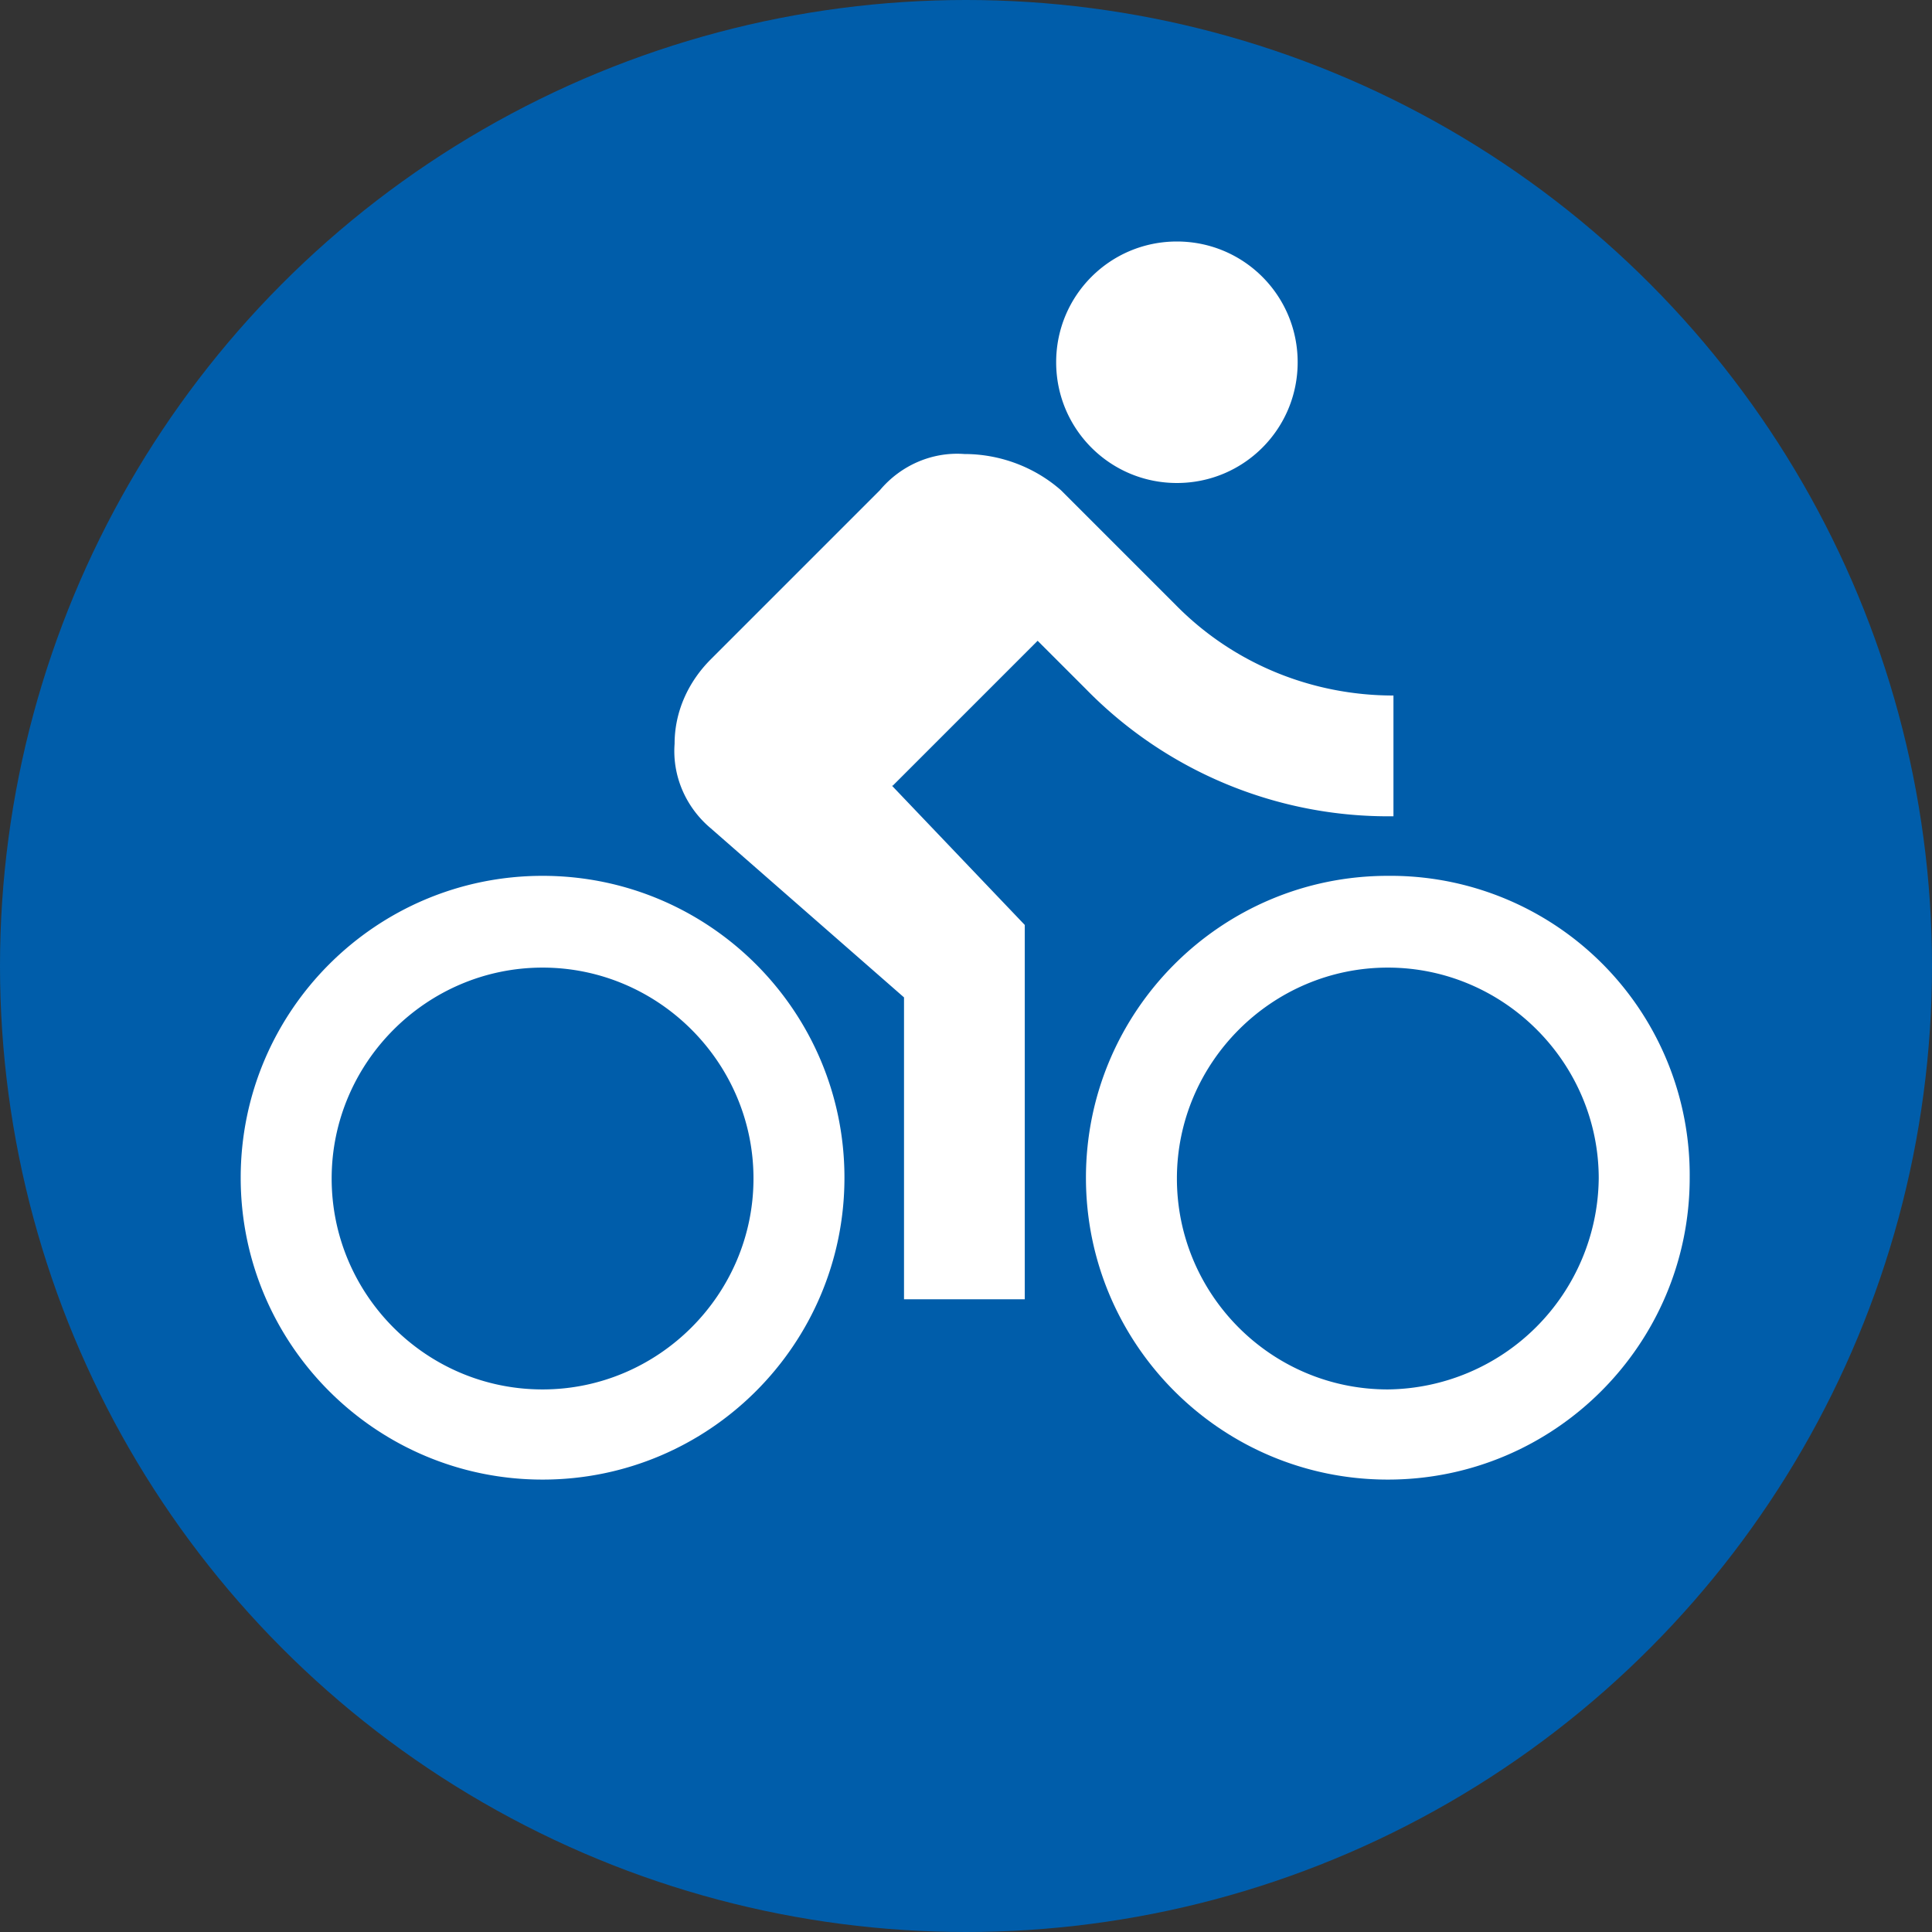
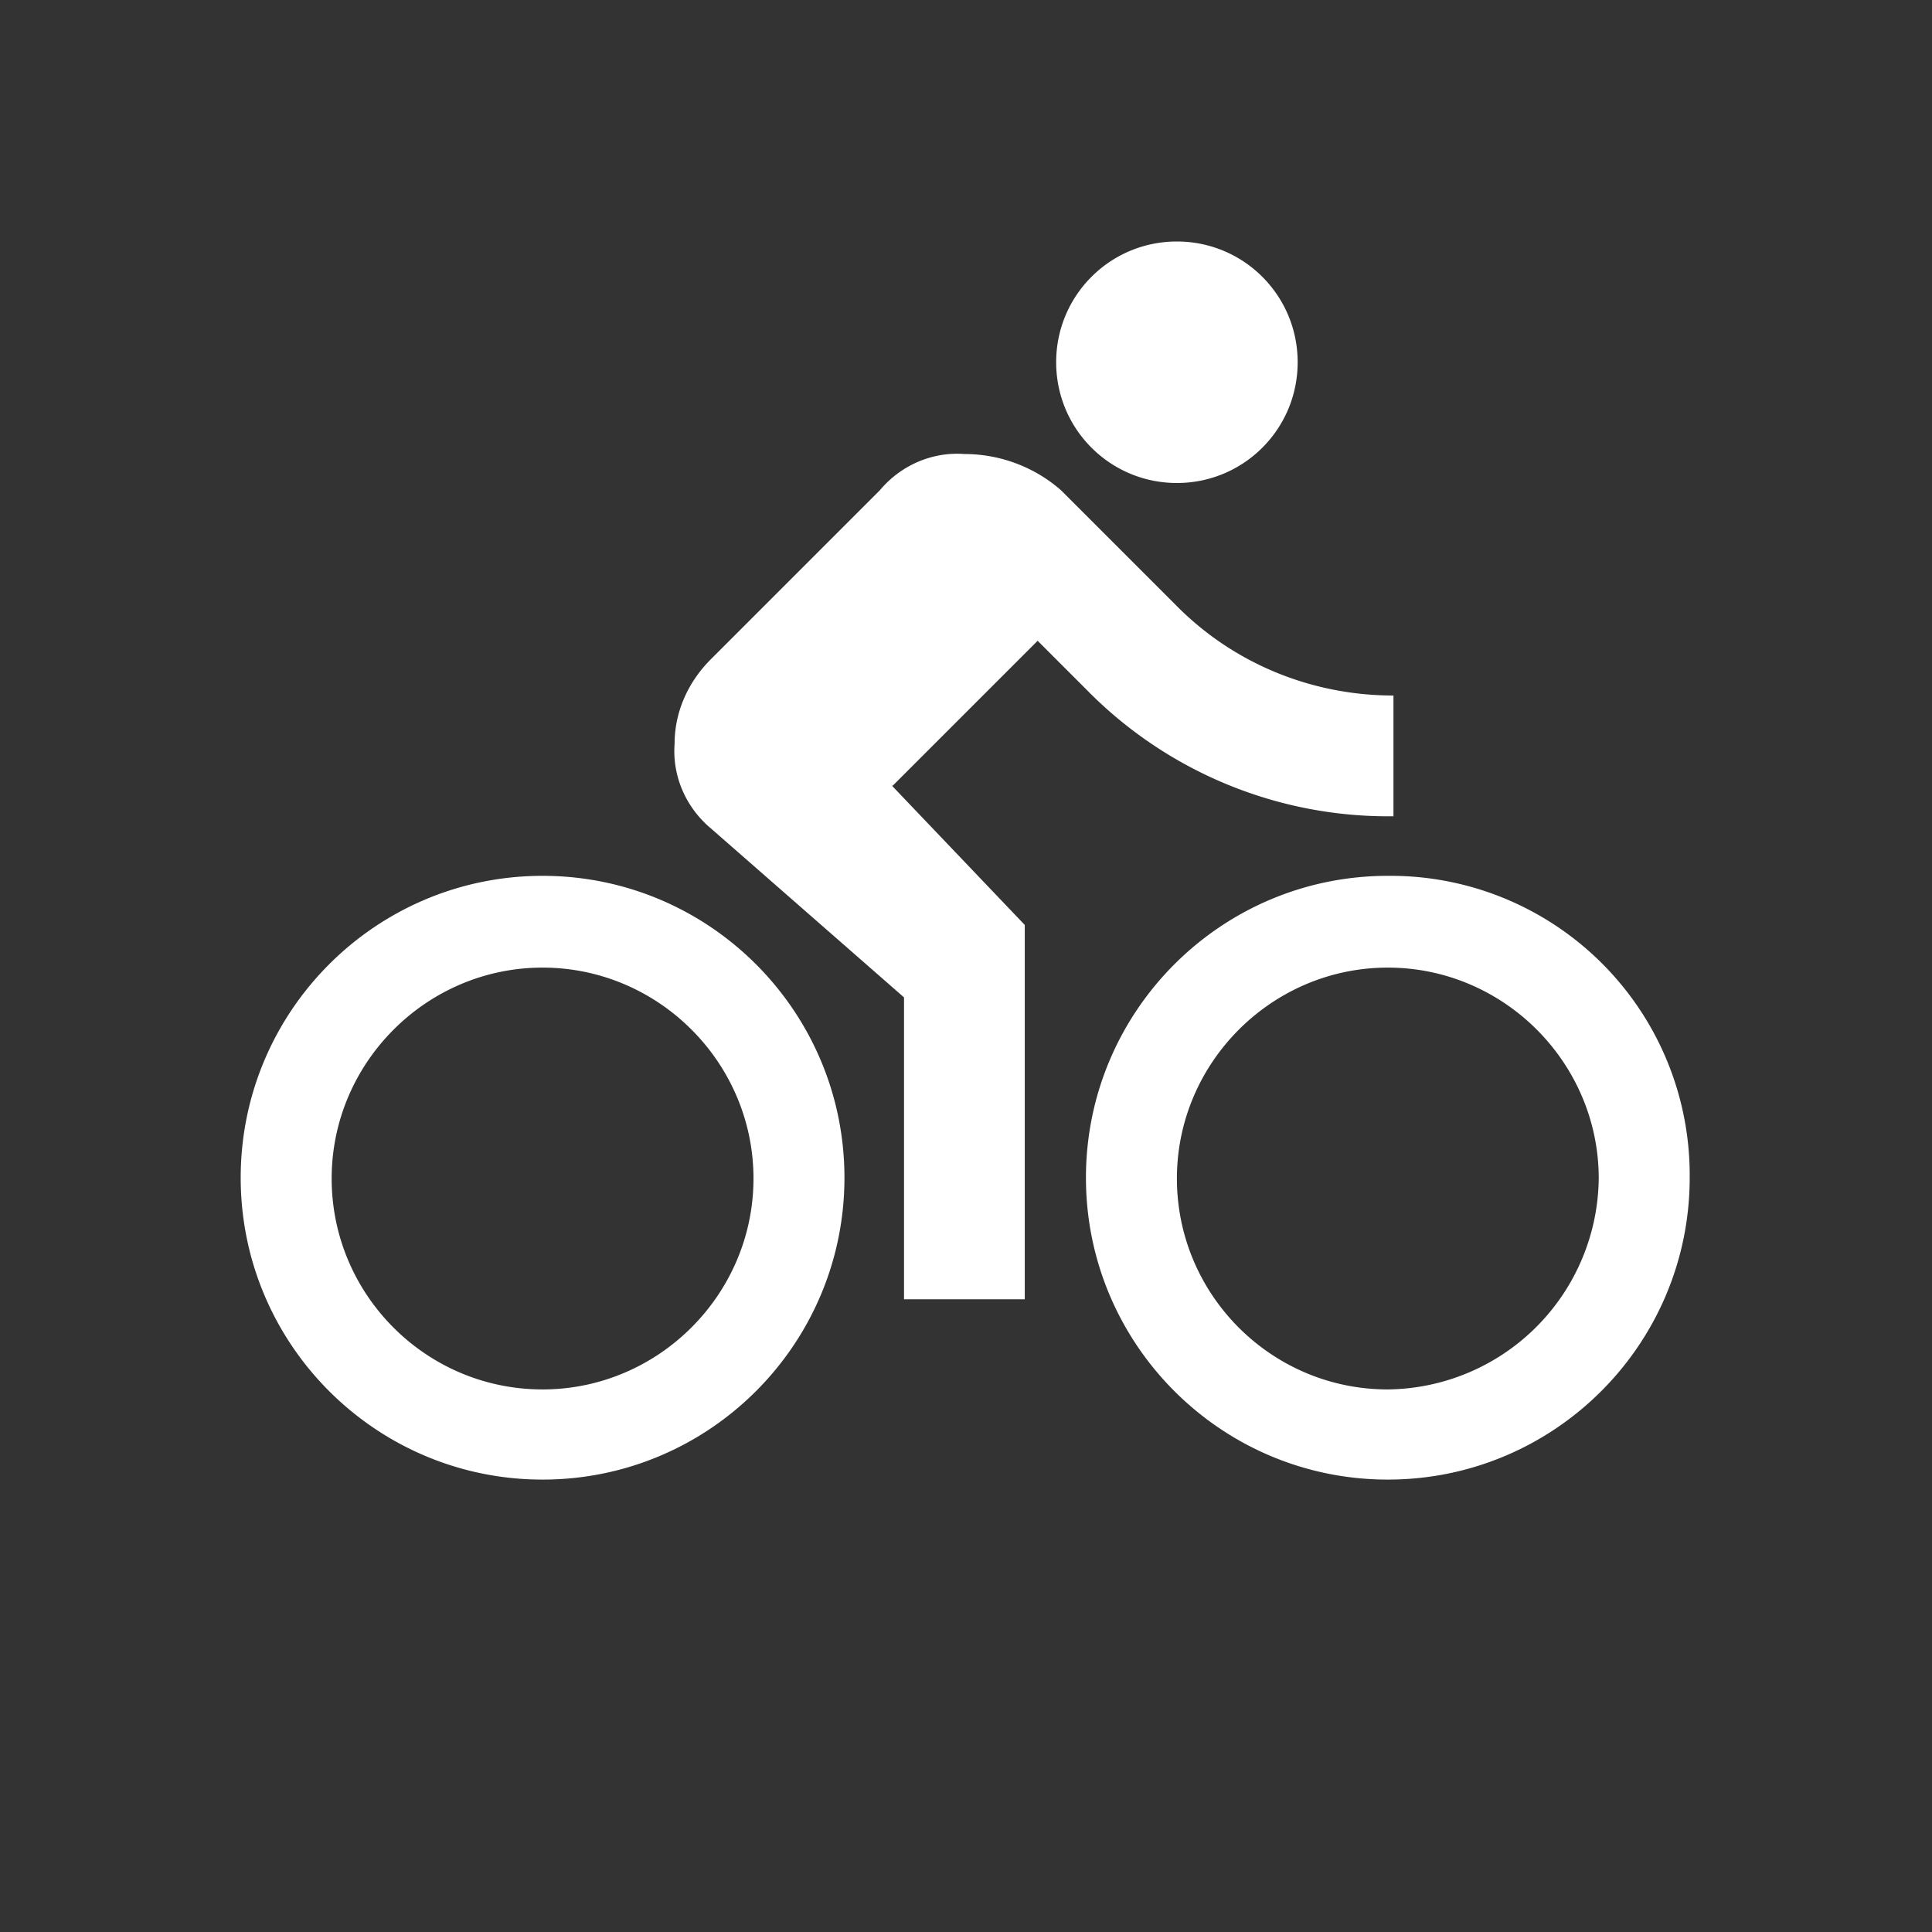
<svg xmlns="http://www.w3.org/2000/svg" data-name="Layer 1" viewBox="0 0 24 24">
  <rect x="0" y="0" width="24" height="24" fill="#333333" stroke="none" />
-   <circle data-name="Ellipse 2" cx="12" cy="12" r="12" style="stroke-width:0;fill:#005daa" />
  <path data-name="Icon material-directions-bike" d="M14.62 6c.83 0 1.5-.67 1.5-1.5S15.45 3 14.62 3s-1.5.67-1.5 1.5.67 1.5 1.5 1.5Zm-7.88 4.88c-2.07 0-3.75 1.68-3.75 3.75s1.68 3.75 3.75 3.75 3.75-1.68 3.75-3.75-1.68-3.75-3.75-3.75Zm0 6.38c-1.45 0-2.62-1.18-2.62-2.62s1.18-2.62 2.62-2.62 2.62 1.18 2.62 2.62-1.18 2.62-2.62 2.62Zm4.35-7.5 1.8-1.8.6.6a5.25 5.25 0 0 0 3.82 1.58v-1.5c-1.02 0-1.99-.4-2.7-1.12l-1.43-1.43c-.33-.29-.76-.45-1.2-.45-.4-.03-.79.14-1.05.45l-2.1 2.1c-.28.28-.45.65-.45 1.05-.03.4.14.79.45 1.05l2.4 2.1v3.75h1.5v-4.65l-1.65-1.73Zm6.15 1.12c-2.07 0-3.75 1.68-3.75 3.75s1.68 3.75 3.75 3.75 3.75-1.68 3.75-3.75a3.717 3.717 0 0 0-3.68-3.75h-.07Zm0 6.38c-1.45 0-2.62-1.18-2.62-2.62s1.18-2.62 2.62-2.62 2.62 1.18 2.62 2.62a2.649 2.649 0 0 1-2.62 2.62Z" style="fill:#fff;stroke-width:0" />
</svg>